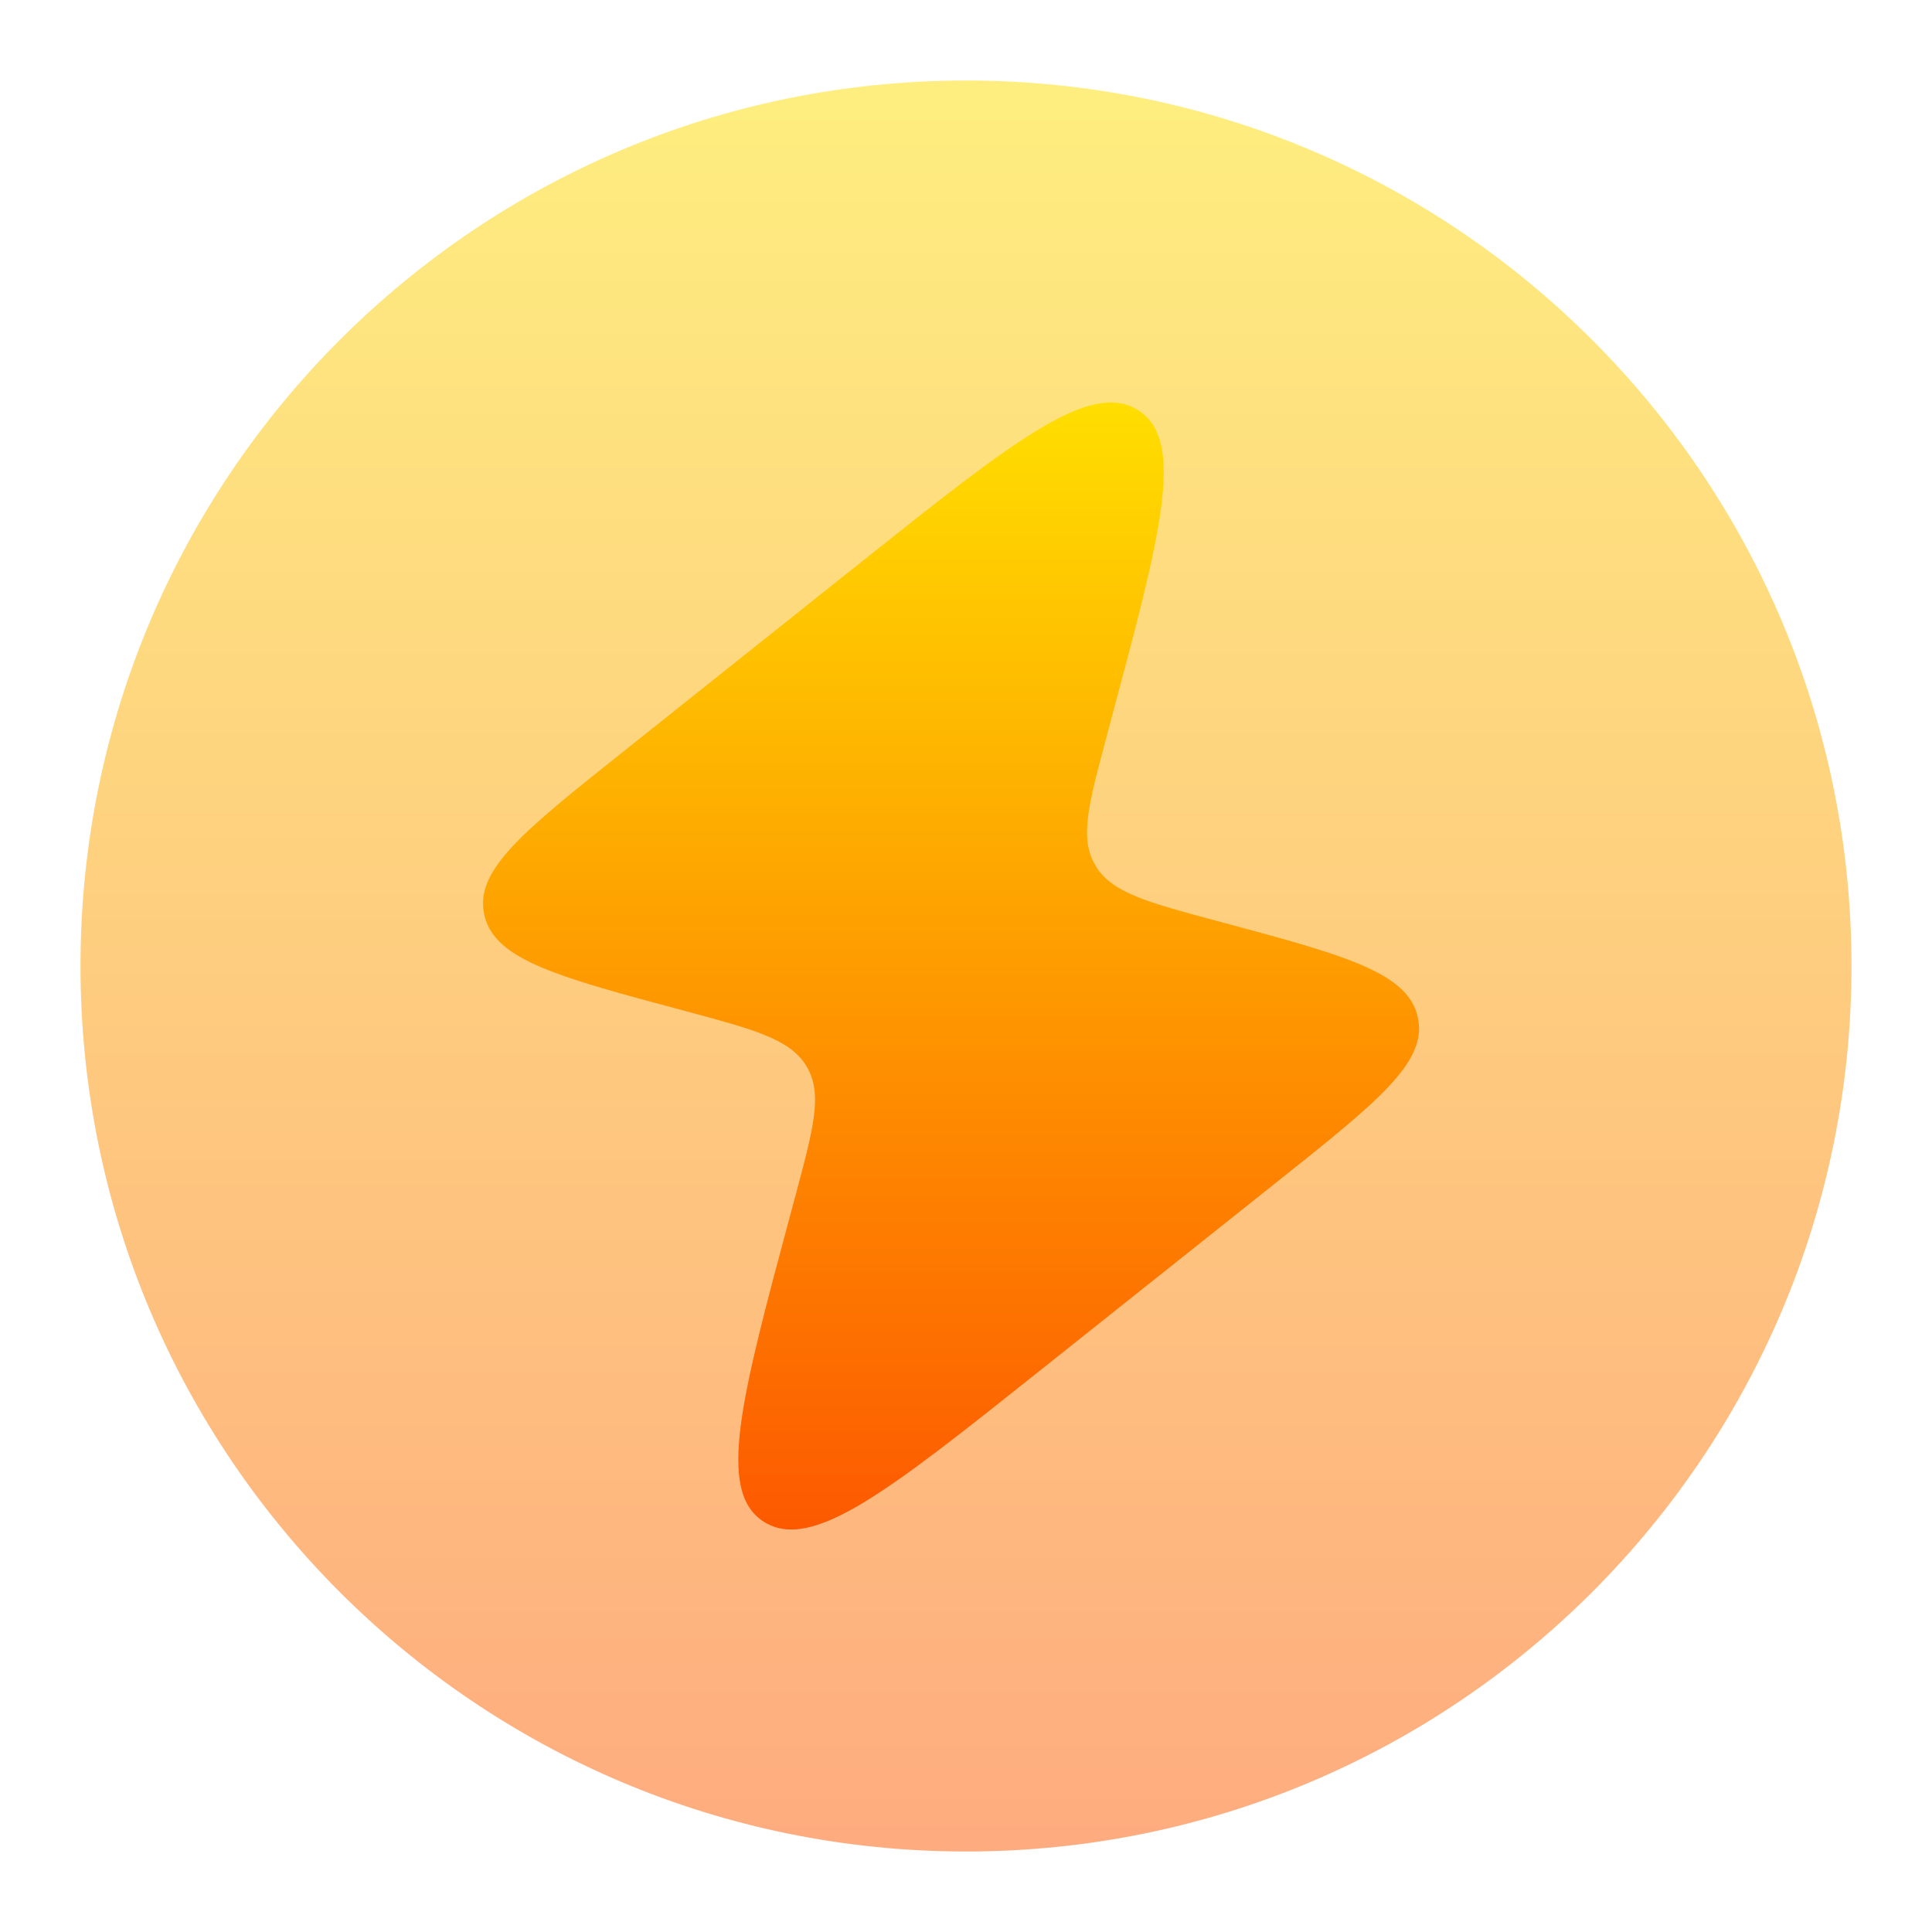
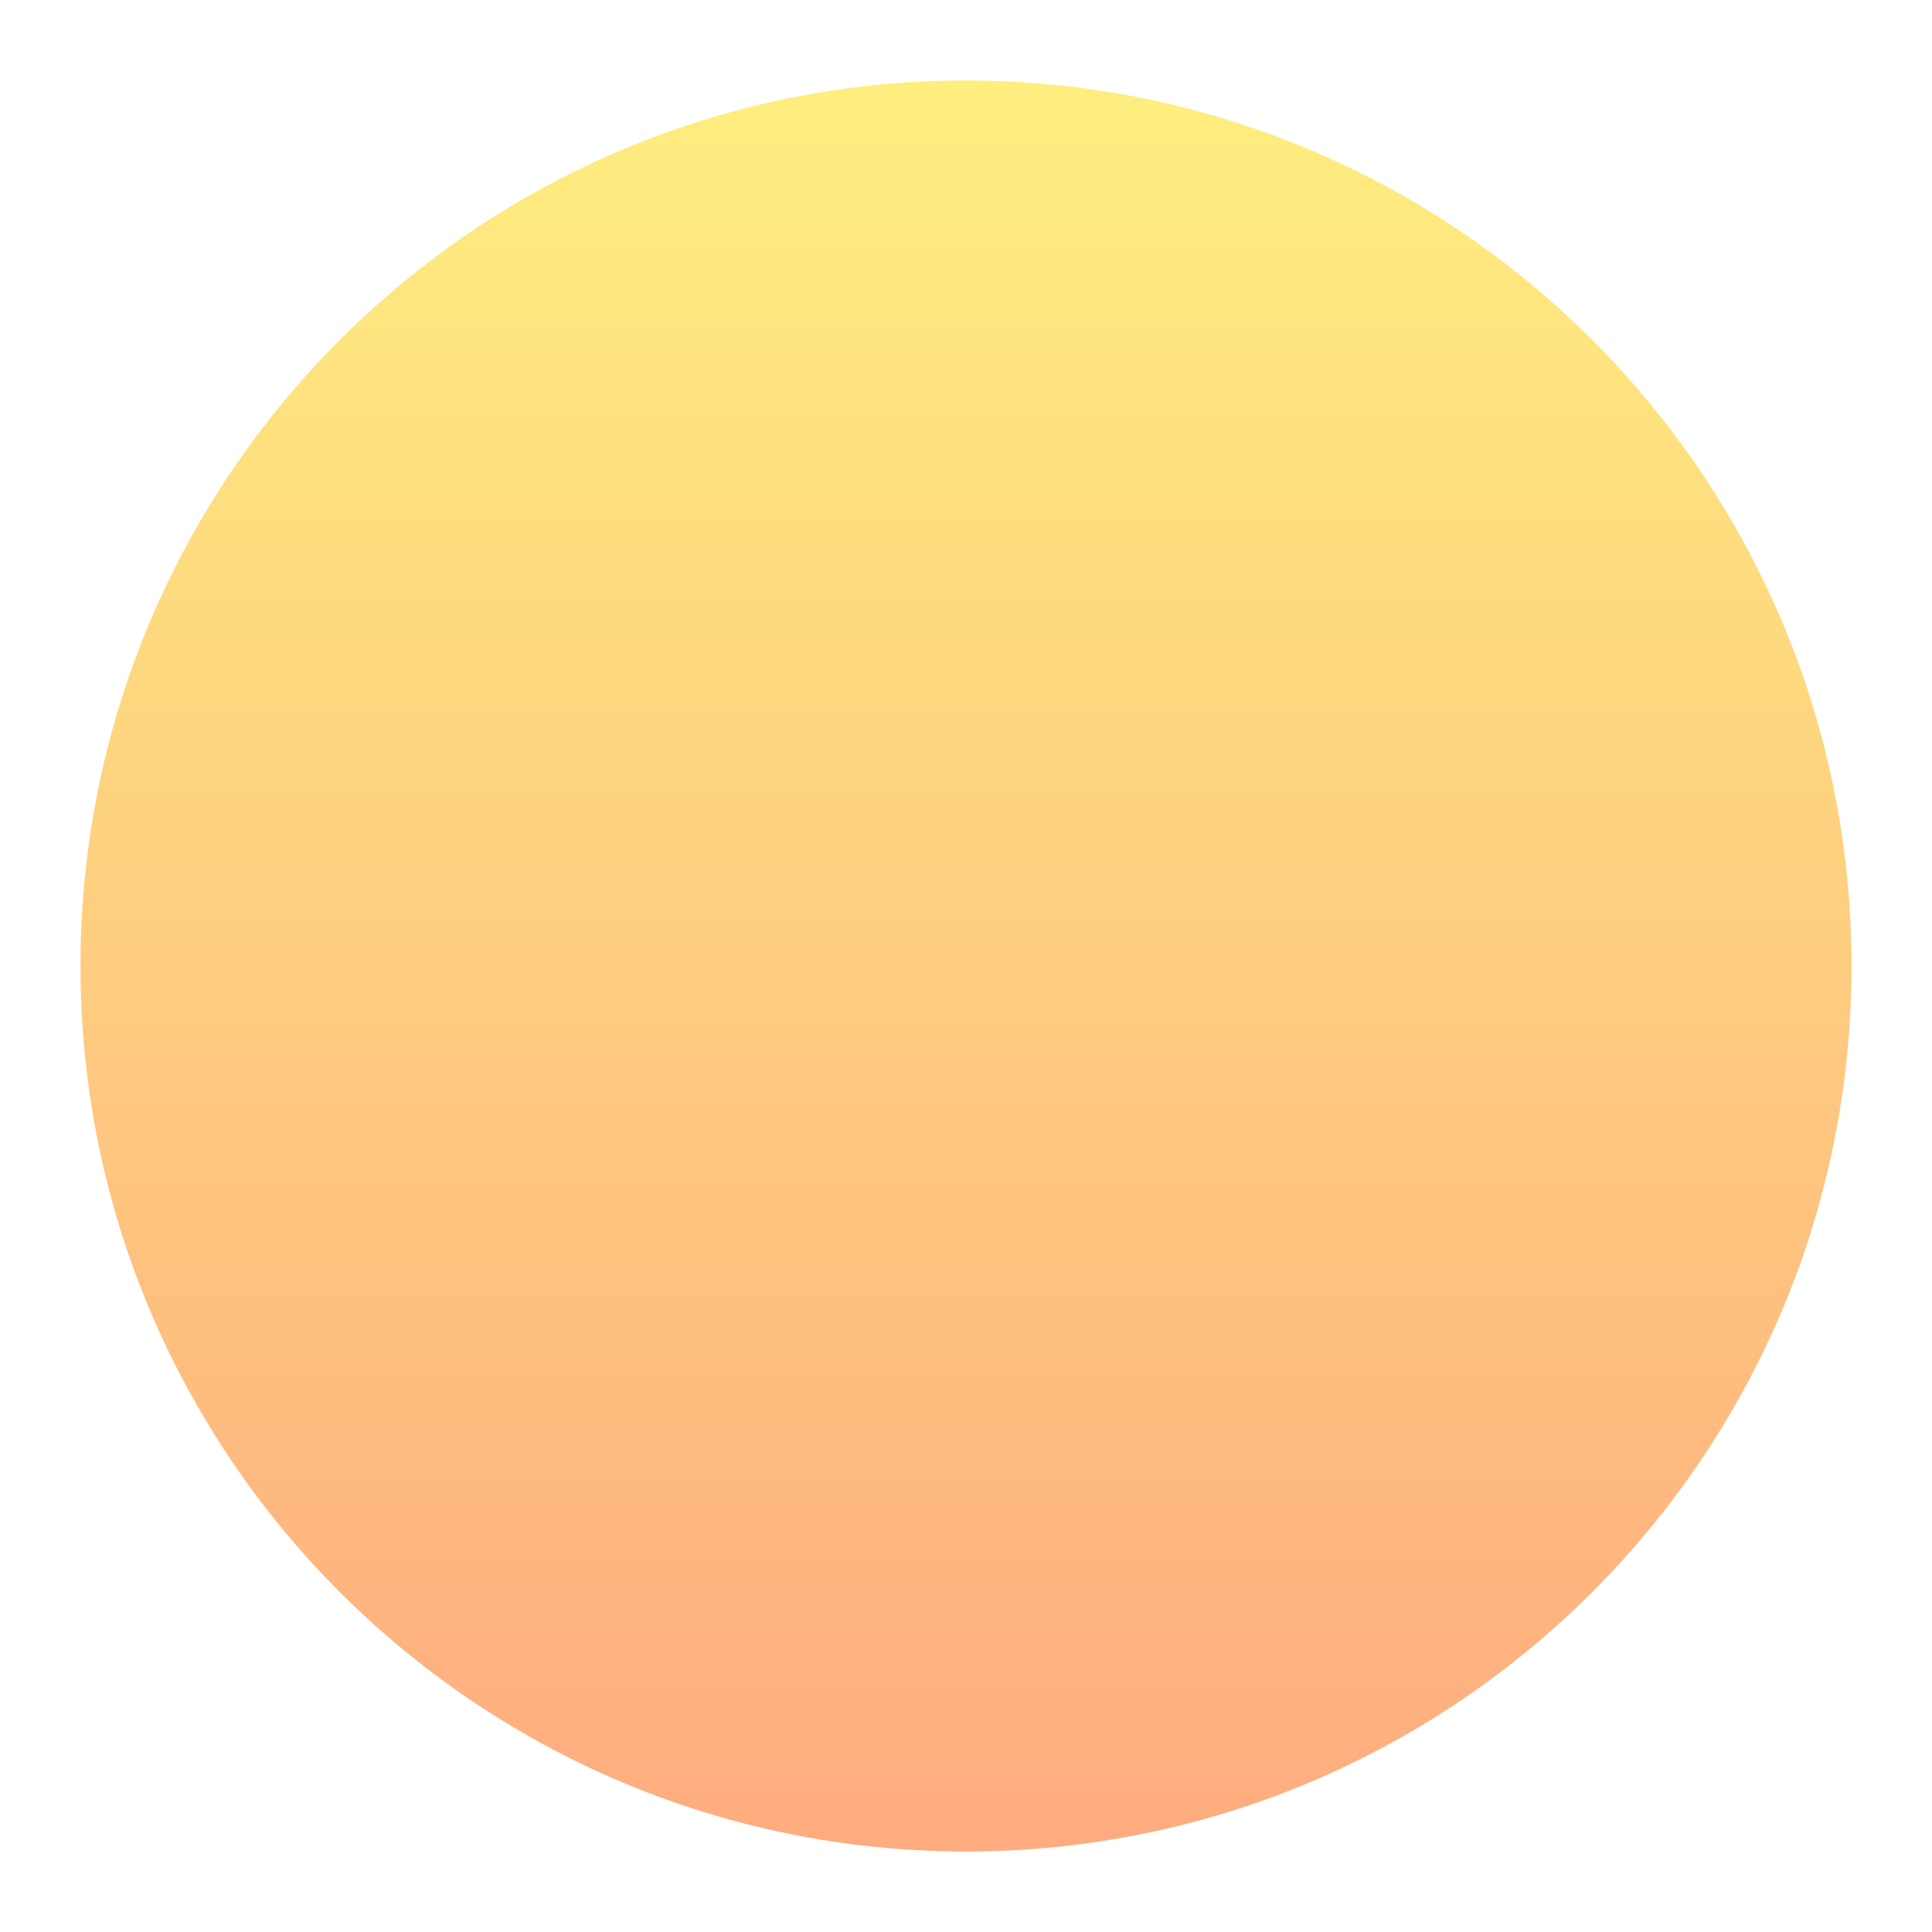
<svg xmlns="http://www.w3.org/2000/svg" width="24" height="24" viewBox="0 0 24 24" fill="none">
  <path opacity="0.5" d="M1 12C1 5.925 5.925 1 12 1C18.075 1 23 5.925 23 12C23 18.075 18.075 23 12 23C5.925 23 1 18.075 1 12Z" fill="url(#paint0_linear_8_158)" />
-   <path d="M10.686 6.992L7.745 9.335C6.511 10.317 5.894 10.809 6.015 11.356L6.021 11.384C6.158 11.928 6.94 12.139 8.505 12.557C9.374 12.791 9.809 12.908 10.013 13.236L10.023 13.254C10.22 13.588 10.108 14.005 9.885 14.84L9.826 15.059C9.204 17.374 8.895 18.532 9.492 18.906C10.09 19.279 11.039 18.523 12.941 17.008L15.882 14.667C17.117 13.683 17.733 13.193 17.613 12.644L17.608 12.616C17.469 12.072 16.688 11.861 15.123 11.442C14.255 11.209 13.82 11.092 13.615 10.764L13.605 10.746C13.408 10.413 13.521 9.996 13.744 9.161L13.802 8.942C14.423 6.627 14.733 5.468 14.136 5.094C13.538 4.721 12.588 5.478 10.686 6.992Z" fill="url(#paint1_linear_8_158)" />
  <defs>
    <linearGradient id="paint0_linear_8_158" x1="12" y1="23" x2="12" y2="1" gradientUnits="userSpaceOnUse">
      <stop stop-color="#FD5900" />
      <stop offset="1" stop-color="#FFDE00" />
    </linearGradient>
    <linearGradient id="paint1_linear_8_158" x1="11.814" y1="19" x2="11.814" y2="5" gradientUnits="userSpaceOnUse">
      <stop stop-color="#FD5900" />
      <stop offset="1" stop-color="#FFDE00" />
    </linearGradient>
  </defs>
</svg>